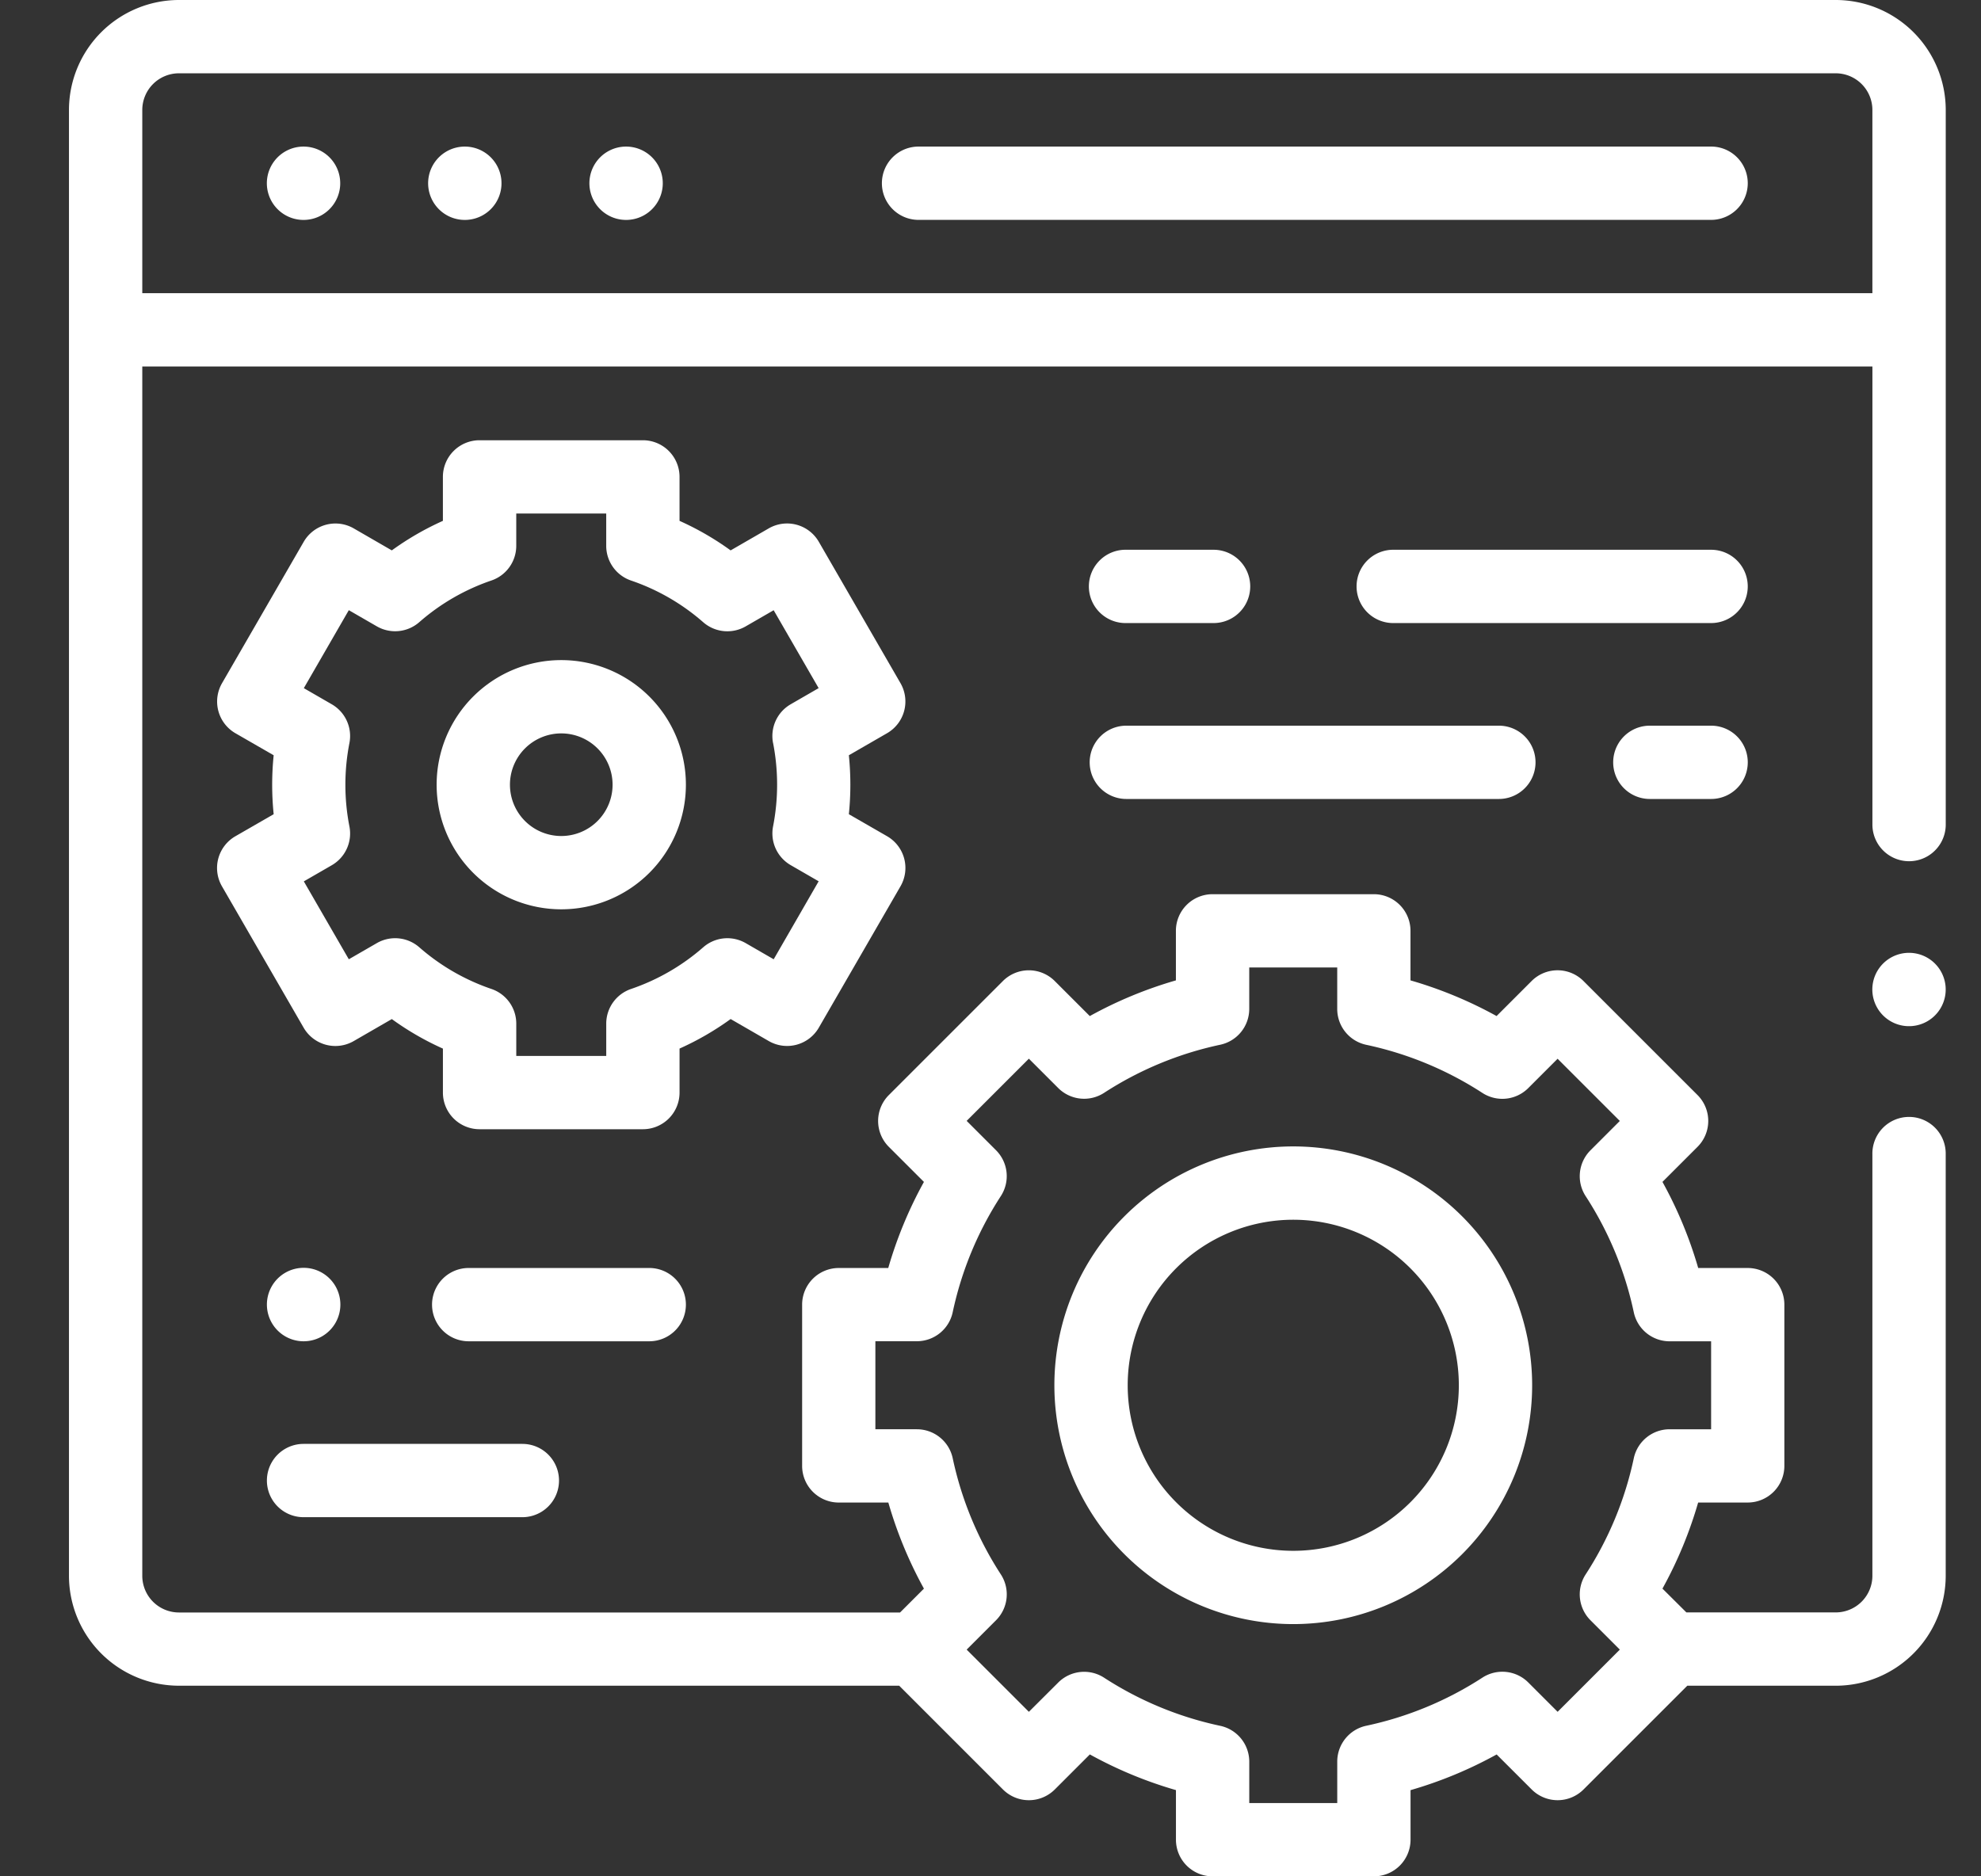
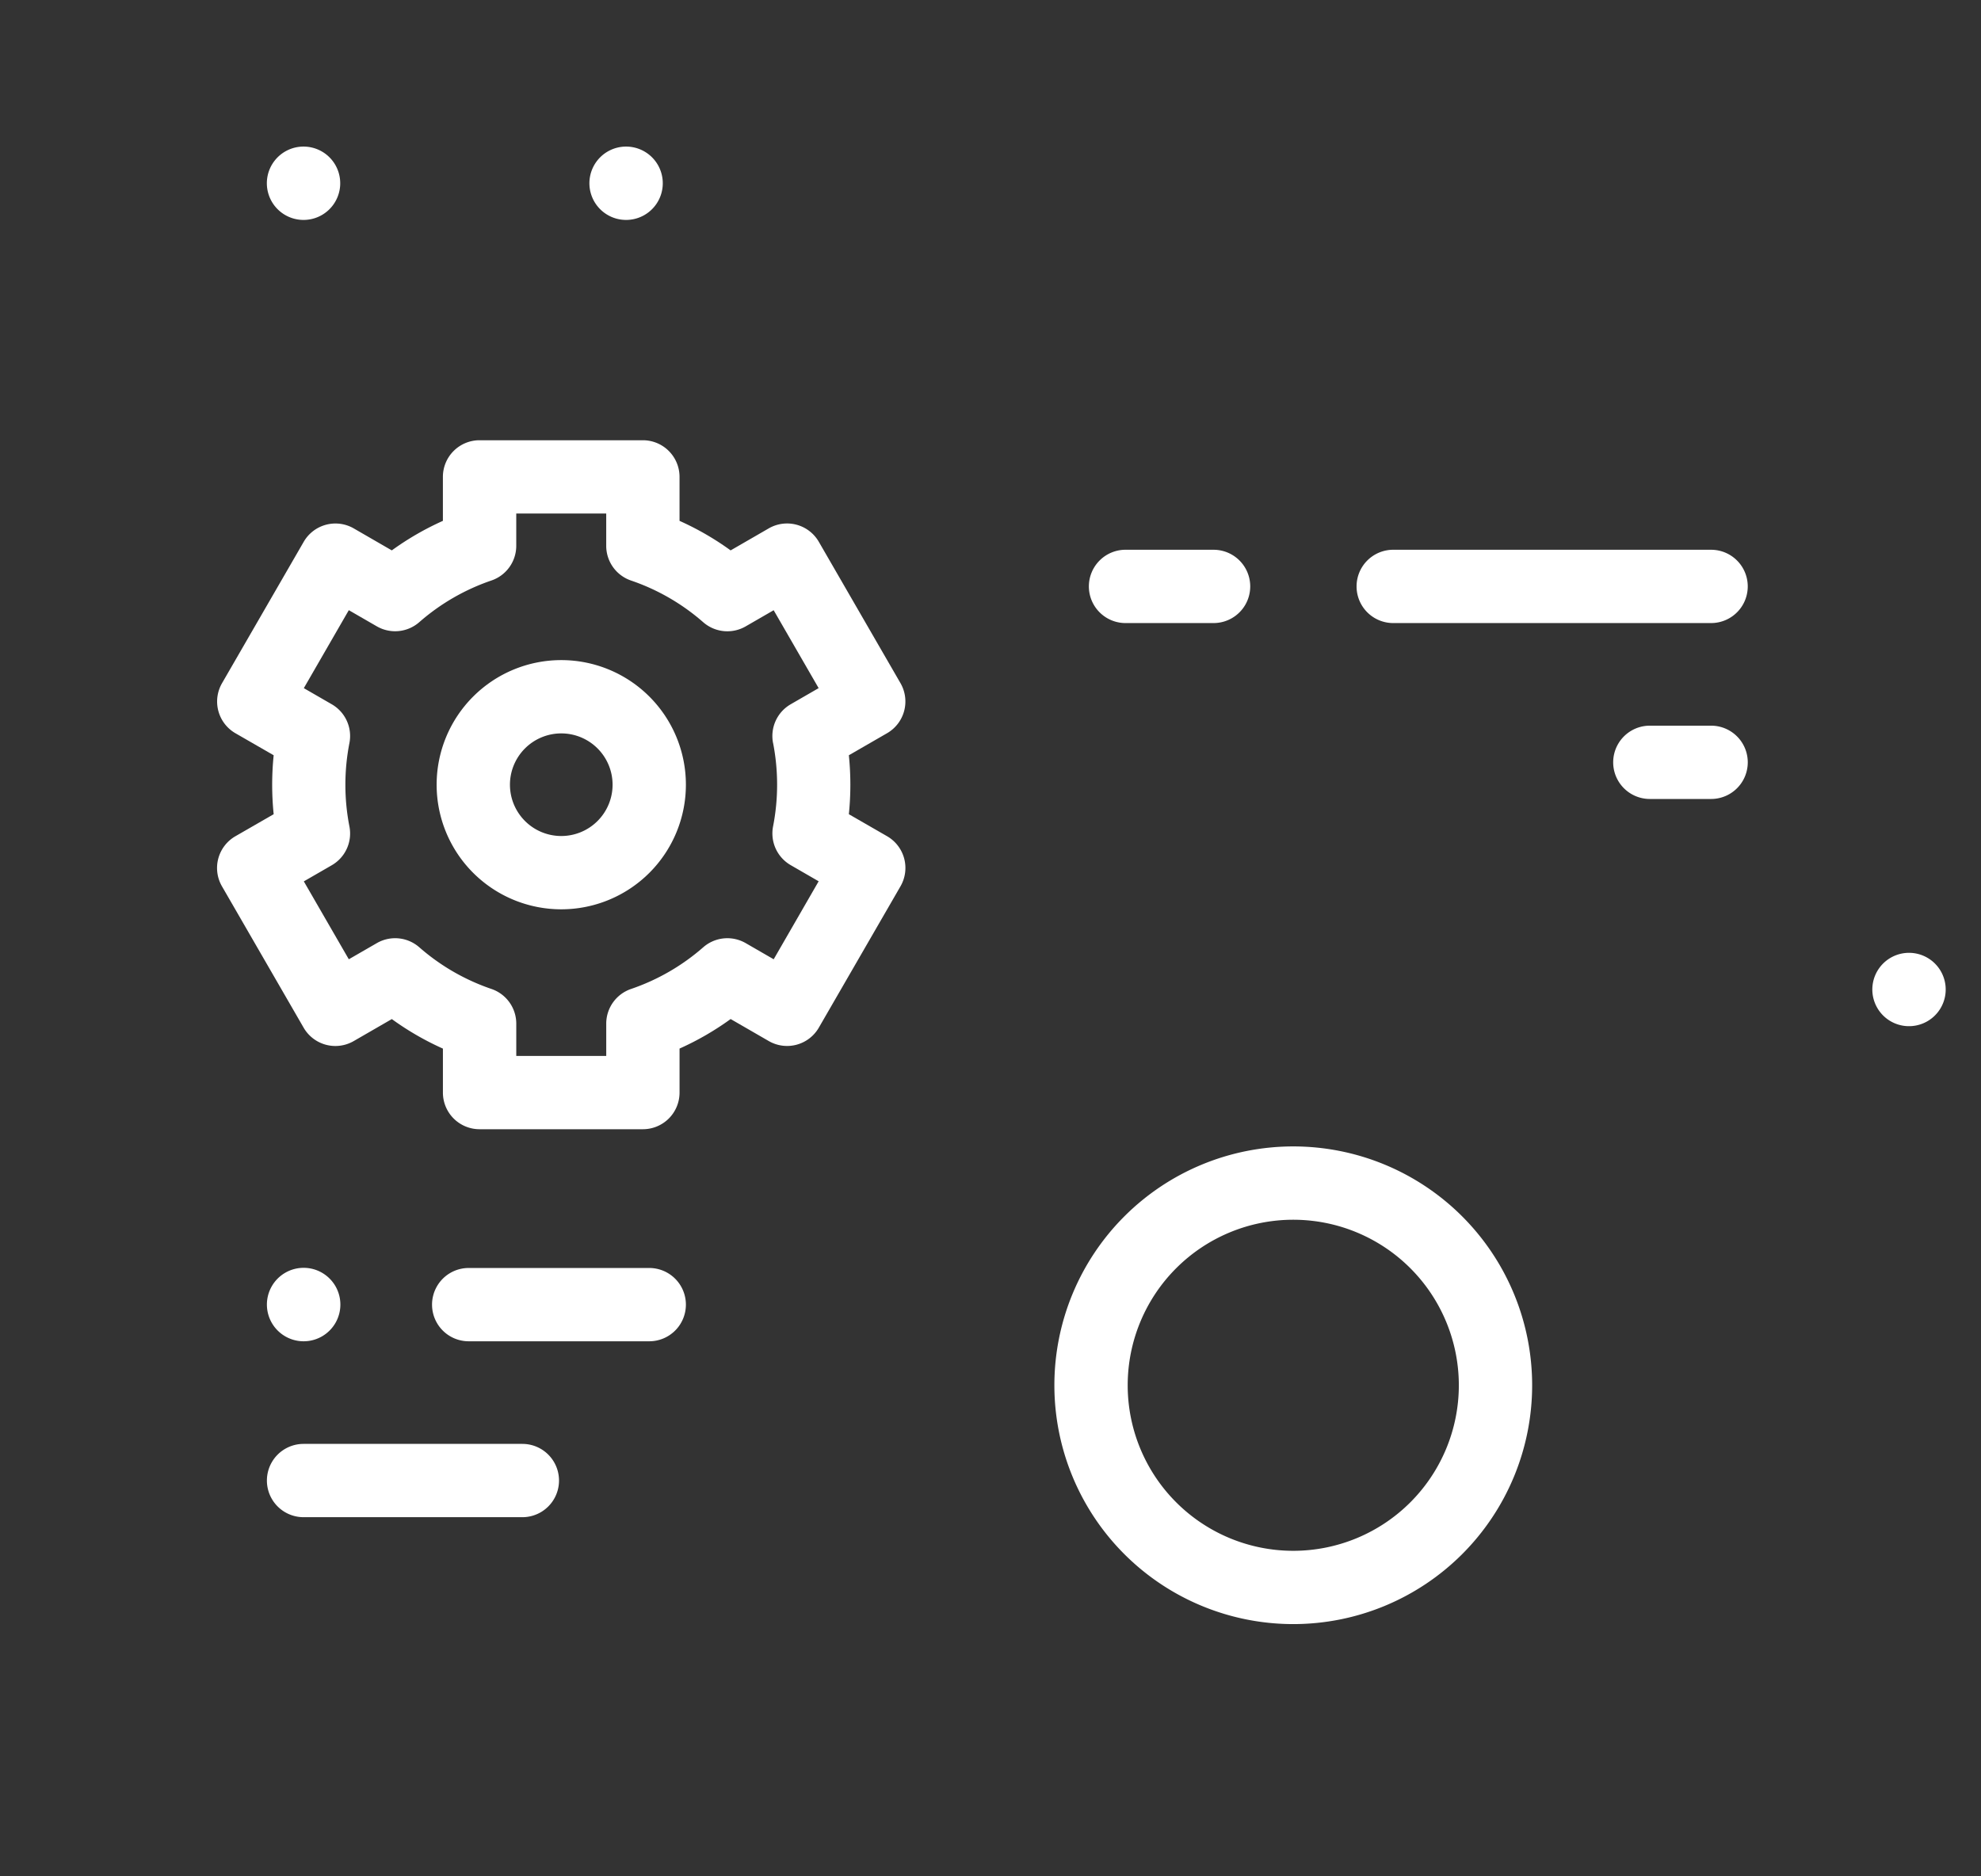
<svg xmlns="http://www.w3.org/2000/svg" width="114" height="108" viewBox="0 0 114 108">
  <rect x="0" y="0" width="114" height="108" fill="#333333" stroke="none" />
  <defs>
    <clipPath id="clip-Maintenance_and_continuous_improvement">
      <rect width="114" height="108" />
    </clipPath>
  </defs>
  <g id="Maintenance_and_continuous_improvement" data-name="Maintenance and continuous improvement" clip-path="url(#clip-Maintenance_and_continuous_improvement)">
    <g id="Website_Maintenance" data-name="Website Maintenance" transform="translate(1)">
      <g id="web-maintenance" transform="translate(2.969)">
-         <path id="XMLID_413_" d="M101.672,0H6.328A6.335,6.335,0,0,0,0,6.328V90.7a6.335,6.335,0,0,0,6.328,6.328H47.777L53.748,103a2.109,2.109,0,0,0,2.983,0l2.017-2.017a24.008,24.008,0,0,0,4.955,2.054v2.852A2.109,2.109,0,0,0,65.813,108h9.281a2.109,2.109,0,0,0,2.109-2.109v-2.852a24,24,0,0,0,4.955-2.054L84.175,103a2.11,2.11,0,0,0,2.983,0l5.971-5.971h8.542A6.335,6.335,0,0,0,108,90.7V66.445a2.11,2.11,0,1,0-4.219,0V90.7a2.112,2.112,0,0,1-2.109,2.109H93.077L91.7,91.439a23.991,23.991,0,0,0,2.054-4.955h2.852a2.109,2.109,0,0,0,2.109-2.109V75.094a2.109,2.109,0,0,0-2.109-2.109H93.757A23.991,23.991,0,0,0,91.7,68.029l2.017-2.017a2.109,2.109,0,0,0,0-2.983l-6.563-6.563a2.11,2.11,0,0,0-2.983,0l-2.017,2.017A24.006,24.006,0,0,0,77.2,56.43V53.578a2.109,2.109,0,0,0-2.109-2.109H65.813A2.109,2.109,0,0,0,63.7,53.578V56.43a24,24,0,0,0-4.955,2.054l-2.017-2.017a2.11,2.11,0,0,0-2.983,0L47.182,63.03a2.109,2.109,0,0,0,0,2.983L49.2,68.03a23.991,23.991,0,0,0-2.053,4.955H44.3a2.109,2.109,0,0,0-2.109,2.109v9.281a2.109,2.109,0,0,0,2.109,2.11h2.852A24,24,0,0,0,49.2,91.44l-1.373,1.373H6.328A2.112,2.112,0,0,1,4.219,90.7V21.094h99.563V47.461a2.11,2.11,0,0,0,4.22,0V6.328A6.335,6.335,0,0,0,101.672,0ZM48.793,82.266H46.406V77.2h2.387a2.109,2.109,0,0,0,2.063-1.67,19.851,19.851,0,0,1,2.77-6.685,2.109,2.109,0,0,0-.278-2.639l-1.689-1.689,3.58-3.58,1.689,1.689a2.109,2.109,0,0,0,2.639.278,19.849,19.849,0,0,1,6.685-2.77,2.109,2.109,0,0,0,1.669-2.063V55.688h5.063v2.387a2.109,2.109,0,0,0,1.669,2.063,19.854,19.854,0,0,1,6.685,2.77,2.11,2.11,0,0,0,2.639-.278l1.689-1.689,3.58,3.58L87.558,66.21a2.109,2.109,0,0,0-.278,2.639,19.848,19.848,0,0,1,2.77,6.685,2.109,2.109,0,0,0,2.063,1.67H94.5v5.063H92.113a2.109,2.109,0,0,0-2.063,1.67,19.848,19.848,0,0,1-2.77,6.685,2.109,2.109,0,0,0,.278,2.639l1.689,1.689-3.58,3.58-1.689-1.689a2.11,2.11,0,0,0-2.639-.278,19.849,19.849,0,0,1-6.685,2.77,2.109,2.109,0,0,0-1.669,2.063v2.387H67.922V101.4a2.109,2.109,0,0,0-1.669-2.063,19.854,19.854,0,0,1-6.685-2.77,2.11,2.11,0,0,0-2.639.278L55.24,98.53l-3.58-3.58,1.689-1.689a2.109,2.109,0,0,0,.278-2.639,19.853,19.853,0,0,1-2.77-6.685,2.109,2.109,0,0,0-2.063-1.67ZM4.219,16.875V6.328A2.112,2.112,0,0,1,6.328,4.219h95.344a2.112,2.112,0,0,1,2.109,2.109V16.875Z" fill="#fff" />
-         <path id="XMLID_415_" d="M269.672,40H224.109a2.11,2.11,0,1,0,0,4.219h45.562a2.11,2.11,0,1,0,0-4.22Z" transform="translate(-175.172 -31.563)" fill="#fff" />
-         <path id="XMLID_418_" d="M100.109,40a2.111,2.111,0,1,0,1.491.618A2.111,2.111,0,0,0,100.109,40Z" transform="translate(-77.328 -31.563)" fill="#fff" />
        <path id="XMLID_419_" d="M56.109,40a2.111,2.111,0,1,0,1.491.618A2.111,2.111,0,0,0,56.109,40Z" transform="translate(-42.609 -31.563)" fill="#fff" />
        <path id="XMLID_420_" d="M144.109,40a2.111,2.111,0,1,0,1.491.618A2.111,2.111,0,0,0,144.109,40Z" transform="translate(-112.047 -31.563)" fill="#fff" />
        <path id="XMLID_1382_" d="M282.578,340.324a13.747,13.747,0,1,0-13.747-13.747A13.747,13.747,0,0,0,282.578,340.324Zm0-23.274a9.528,9.528,0,1,1-9.528,9.528,9.528,9.528,0,0,1,9.528-9.528Z" transform="translate(-212.124 -246.843)" fill="#fff" />
        <path id="XMLID_1455_" d="M280.573,154.236h5.02a2.109,2.109,0,1,0,0-4.219h-5.02a2.11,2.11,0,1,0,0,4.219Z" transform="translate(-219.725 -118.373)" fill="#fff" />
        <path id="XMLID_1456_" d="M371.855,150.017H353.609a2.11,2.11,0,1,0,0,4.219h18.246a2.109,2.109,0,1,0,0-4.219Z" transform="translate(-277.356 -118.373)" fill="#fff" />
-         <path id="XMLID_1458_" d="M280.573,202.234h21.438a2.109,2.109,0,0,0,0-4.219H280.573a2.109,2.109,0,0,0,0,4.219Z" transform="translate(-219.725 -156.246)" fill="#fff" />
        <path id="XMLID_1459_" d="M426.918,198.015h-3.526a2.109,2.109,0,0,0,0,4.219h3.526a2.109,2.109,0,0,0,0-4.219Z" transform="translate(-332.418 -156.246)" fill="#fff" />
        <path id="XMLID_1461_" d="M56.109,350.219h.009a2.114,2.114,0,1,0-.009,0Z" transform="translate(-42.609 -273.016)" fill="#fff" />
        <path id="XMLID_1462_" d="M113.656,348.109A2.109,2.109,0,0,0,111.547,346h-10.39a2.109,2.109,0,0,0,0,4.219h10.39a2.109,2.109,0,0,0,2.109-2.11Z" transform="translate(-78.154 -273.016)" fill="#fff" />
        <path id="XMLID_1496_" d="M56.109,398.219H68.7a2.109,2.109,0,0,0,0-4.219H56.109a2.109,2.109,0,0,0,0,4.219Z" transform="translate(-42.609 -310.891)" fill="#fff" />
        <path id="XMLID_1677_" d="M79.747,134.107l-4.7-8.137a2.11,2.11,0,0,0-2.881-.772l-2.194,1.267a16.487,16.487,0,0,0-2.94-1.7v-2.531a2.109,2.109,0,0,0-2.109-2.109h-9.4a2.109,2.109,0,0,0-2.109,2.109v2.531a16.506,16.506,0,0,0-2.94,1.7L48.285,125.2a2.109,2.109,0,0,0-2.881.772l-4.7,8.137a2.109,2.109,0,0,0,.772,2.881l2.2,1.267a16.725,16.725,0,0,0,0,3.393l-2.2,1.267A2.109,2.109,0,0,0,40.7,145.8l4.7,8.137a2.109,2.109,0,0,0,2.881.772l2.194-1.267a16.48,16.48,0,0,0,2.94,1.7v2.531a2.109,2.109,0,0,0,2.109,2.109h9.4a2.109,2.109,0,0,0,2.109-2.109V155.14a16.493,16.493,0,0,0,2.94-1.7l2.194,1.267a2.109,2.109,0,0,0,2.881-.772l4.7-8.137a2.109,2.109,0,0,0-.772-2.881l-2.2-1.267a16.725,16.725,0,0,0,0-3.393l2.195-1.267a2.109,2.109,0,0,0,.776-2.883Zm-7.332,3.443a12.519,12.519,0,0,1,0,4.8,2.109,2.109,0,0,0,1.015,2.232l1.608.929L72.45,150l-1.611-.93a2.11,2.11,0,0,0-2.443.239,12.349,12.349,0,0,1-4.154,2.4,2.109,2.109,0,0,0-1.428,2v1.855H57.637v-1.855a2.109,2.109,0,0,0-1.428-2,12.349,12.349,0,0,1-4.154-2.4,2.109,2.109,0,0,0-2.443-.239L48,150l-2.589-4.484,1.609-.929a2.109,2.109,0,0,0,1.015-2.232,12.519,12.519,0,0,1,0-4.8,2.109,2.109,0,0,0-1.015-2.232l-1.609-.929L48,129.906l1.611.93a2.109,2.109,0,0,0,2.443-.239,12.353,12.353,0,0,1,4.154-2.4,2.109,2.109,0,0,0,1.428-2v-1.855h5.177V126.2a2.109,2.109,0,0,0,1.428,2,12.345,12.345,0,0,1,4.154,2.4,2.111,2.111,0,0,0,2.443.239l1.611-.93,2.588,4.484-1.608.929a2.109,2.109,0,0,0-1.015,2.232Z" transform="translate(-31.896 -94.785)" fill="#fff" />
        <path id="XMLID_1680_" d="M107.477,180.125a7.172,7.172,0,1,0,7.172,7.172,7.172,7.172,0,0,0-7.172-7.172Zm0,10.125a2.953,2.953,0,1,1,2.953-2.953,2.953,2.953,0,0,1-2.953,2.953Z" transform="translate(-79.147 -142.13)" fill="#fff" />
        <path id="XMLID_1684_" d="M494.109,260a2.111,2.111,0,1,0,1.491.618A2.111,2.111,0,0,0,494.109,260Z" transform="translate(-388.219 -205.156)" fill="#fff" />
      </g>
    </g>
  </g>
</svg>